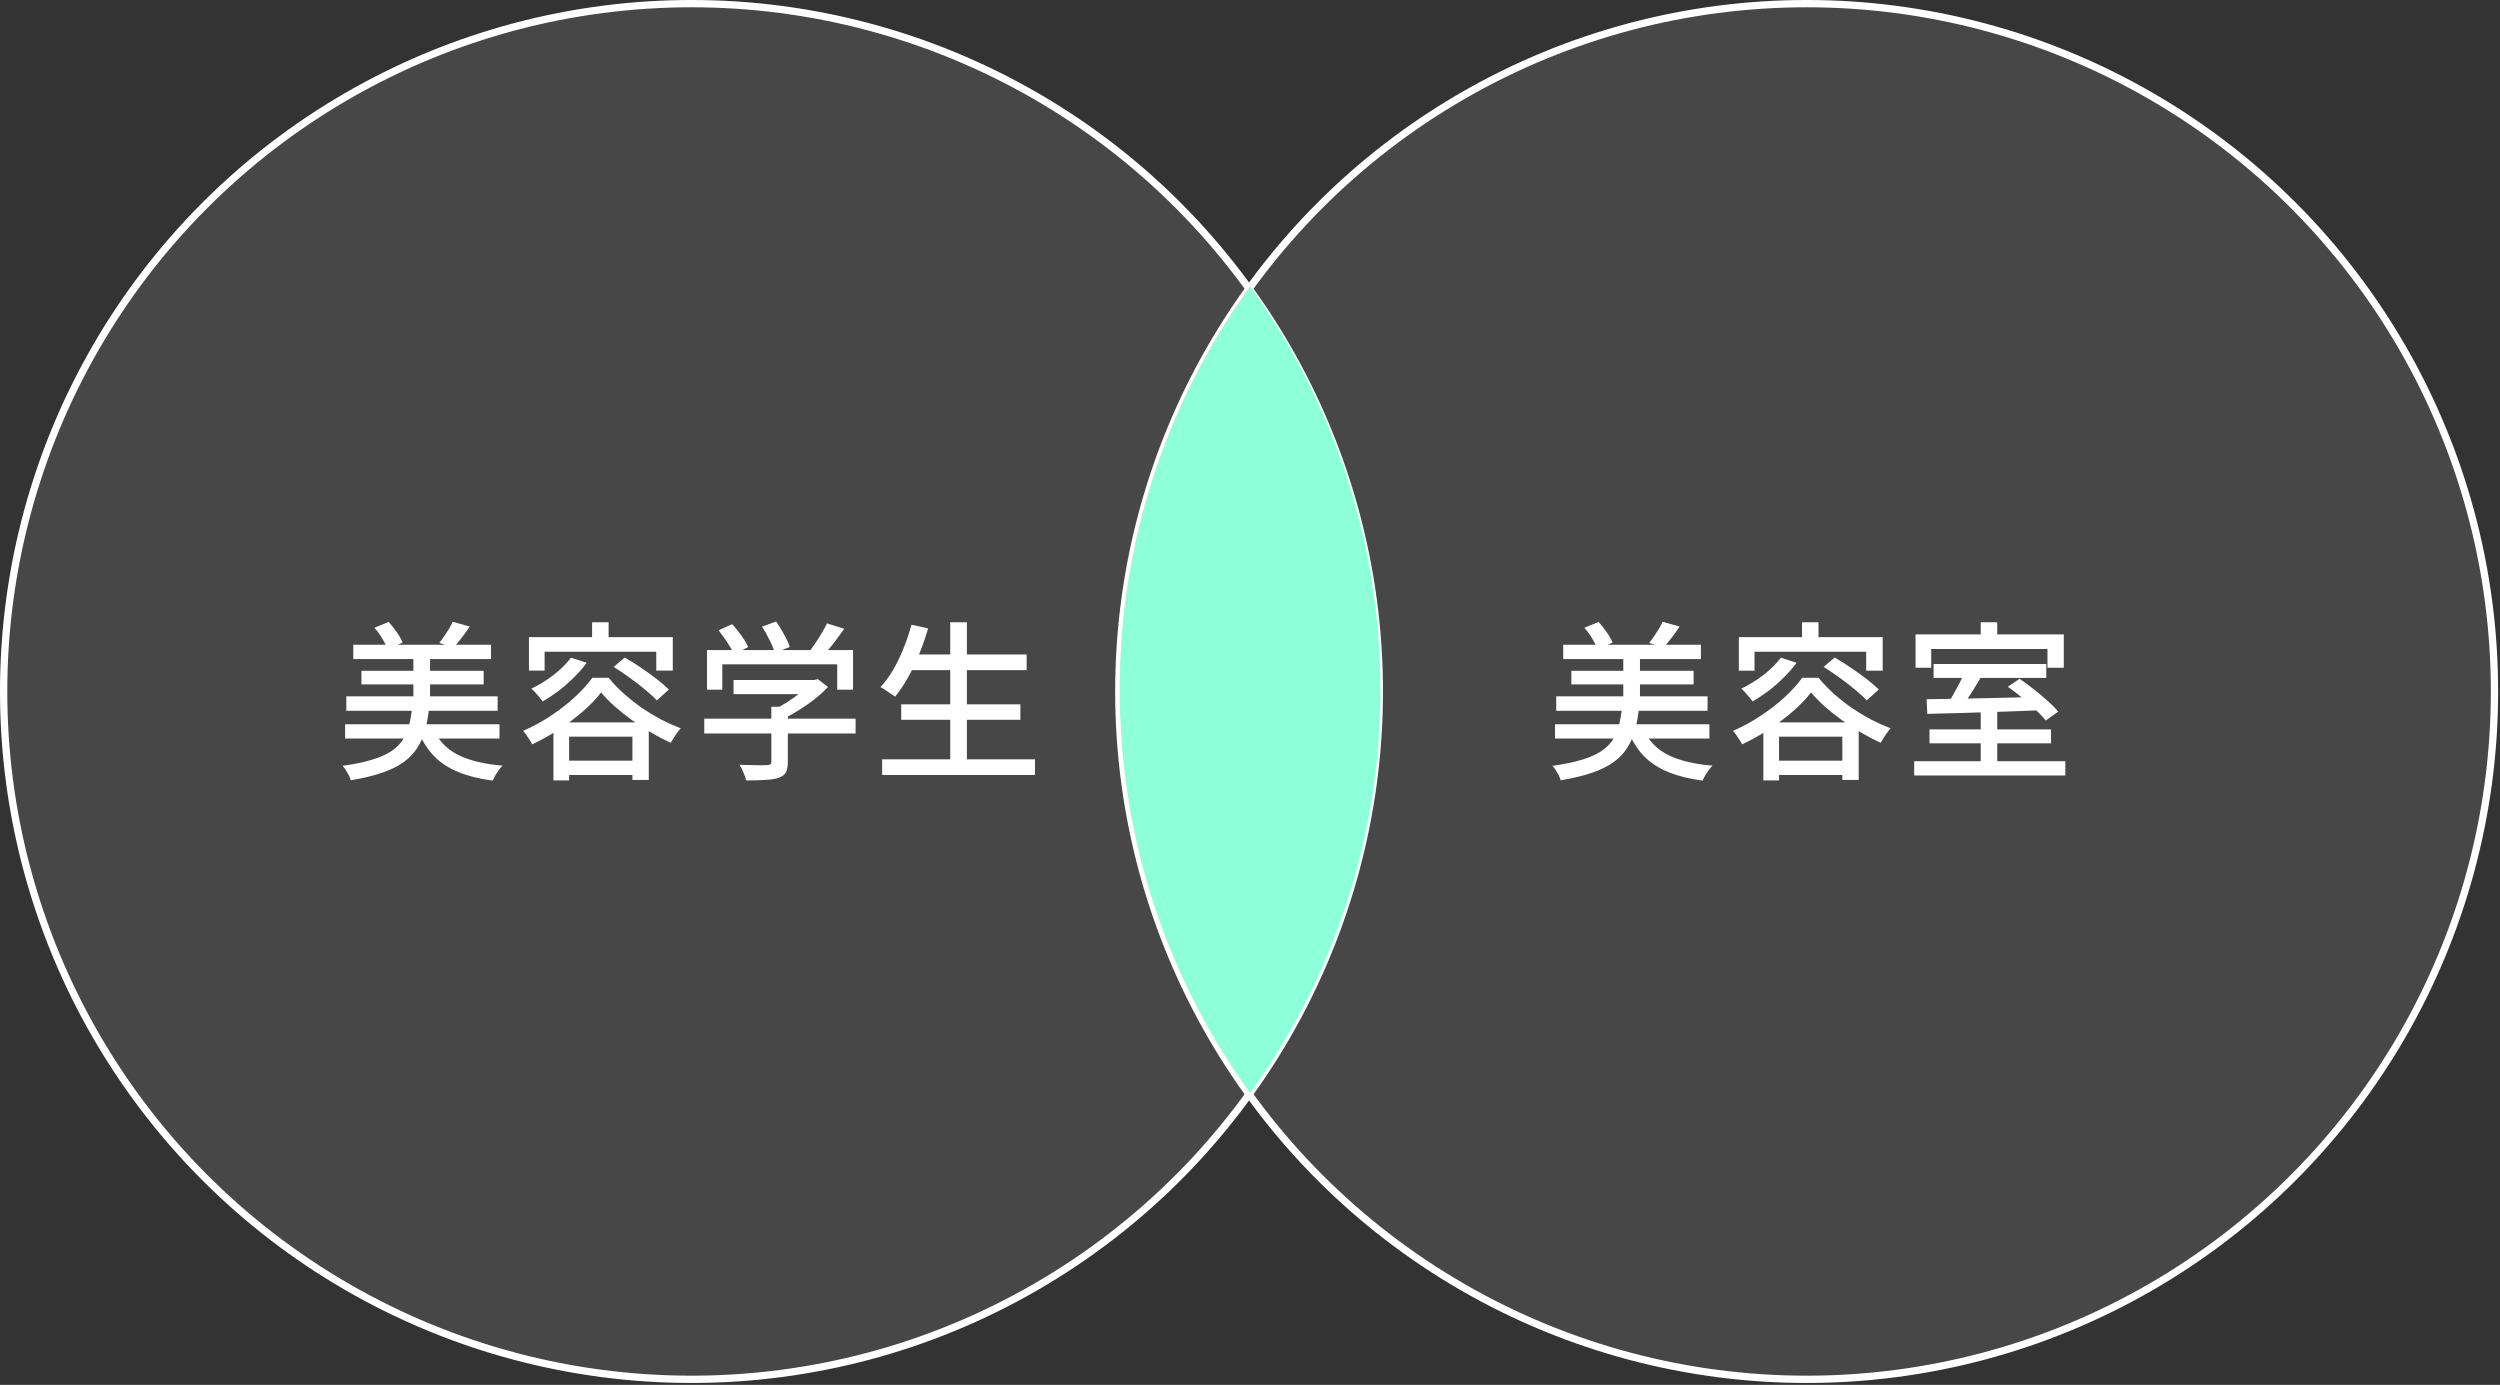
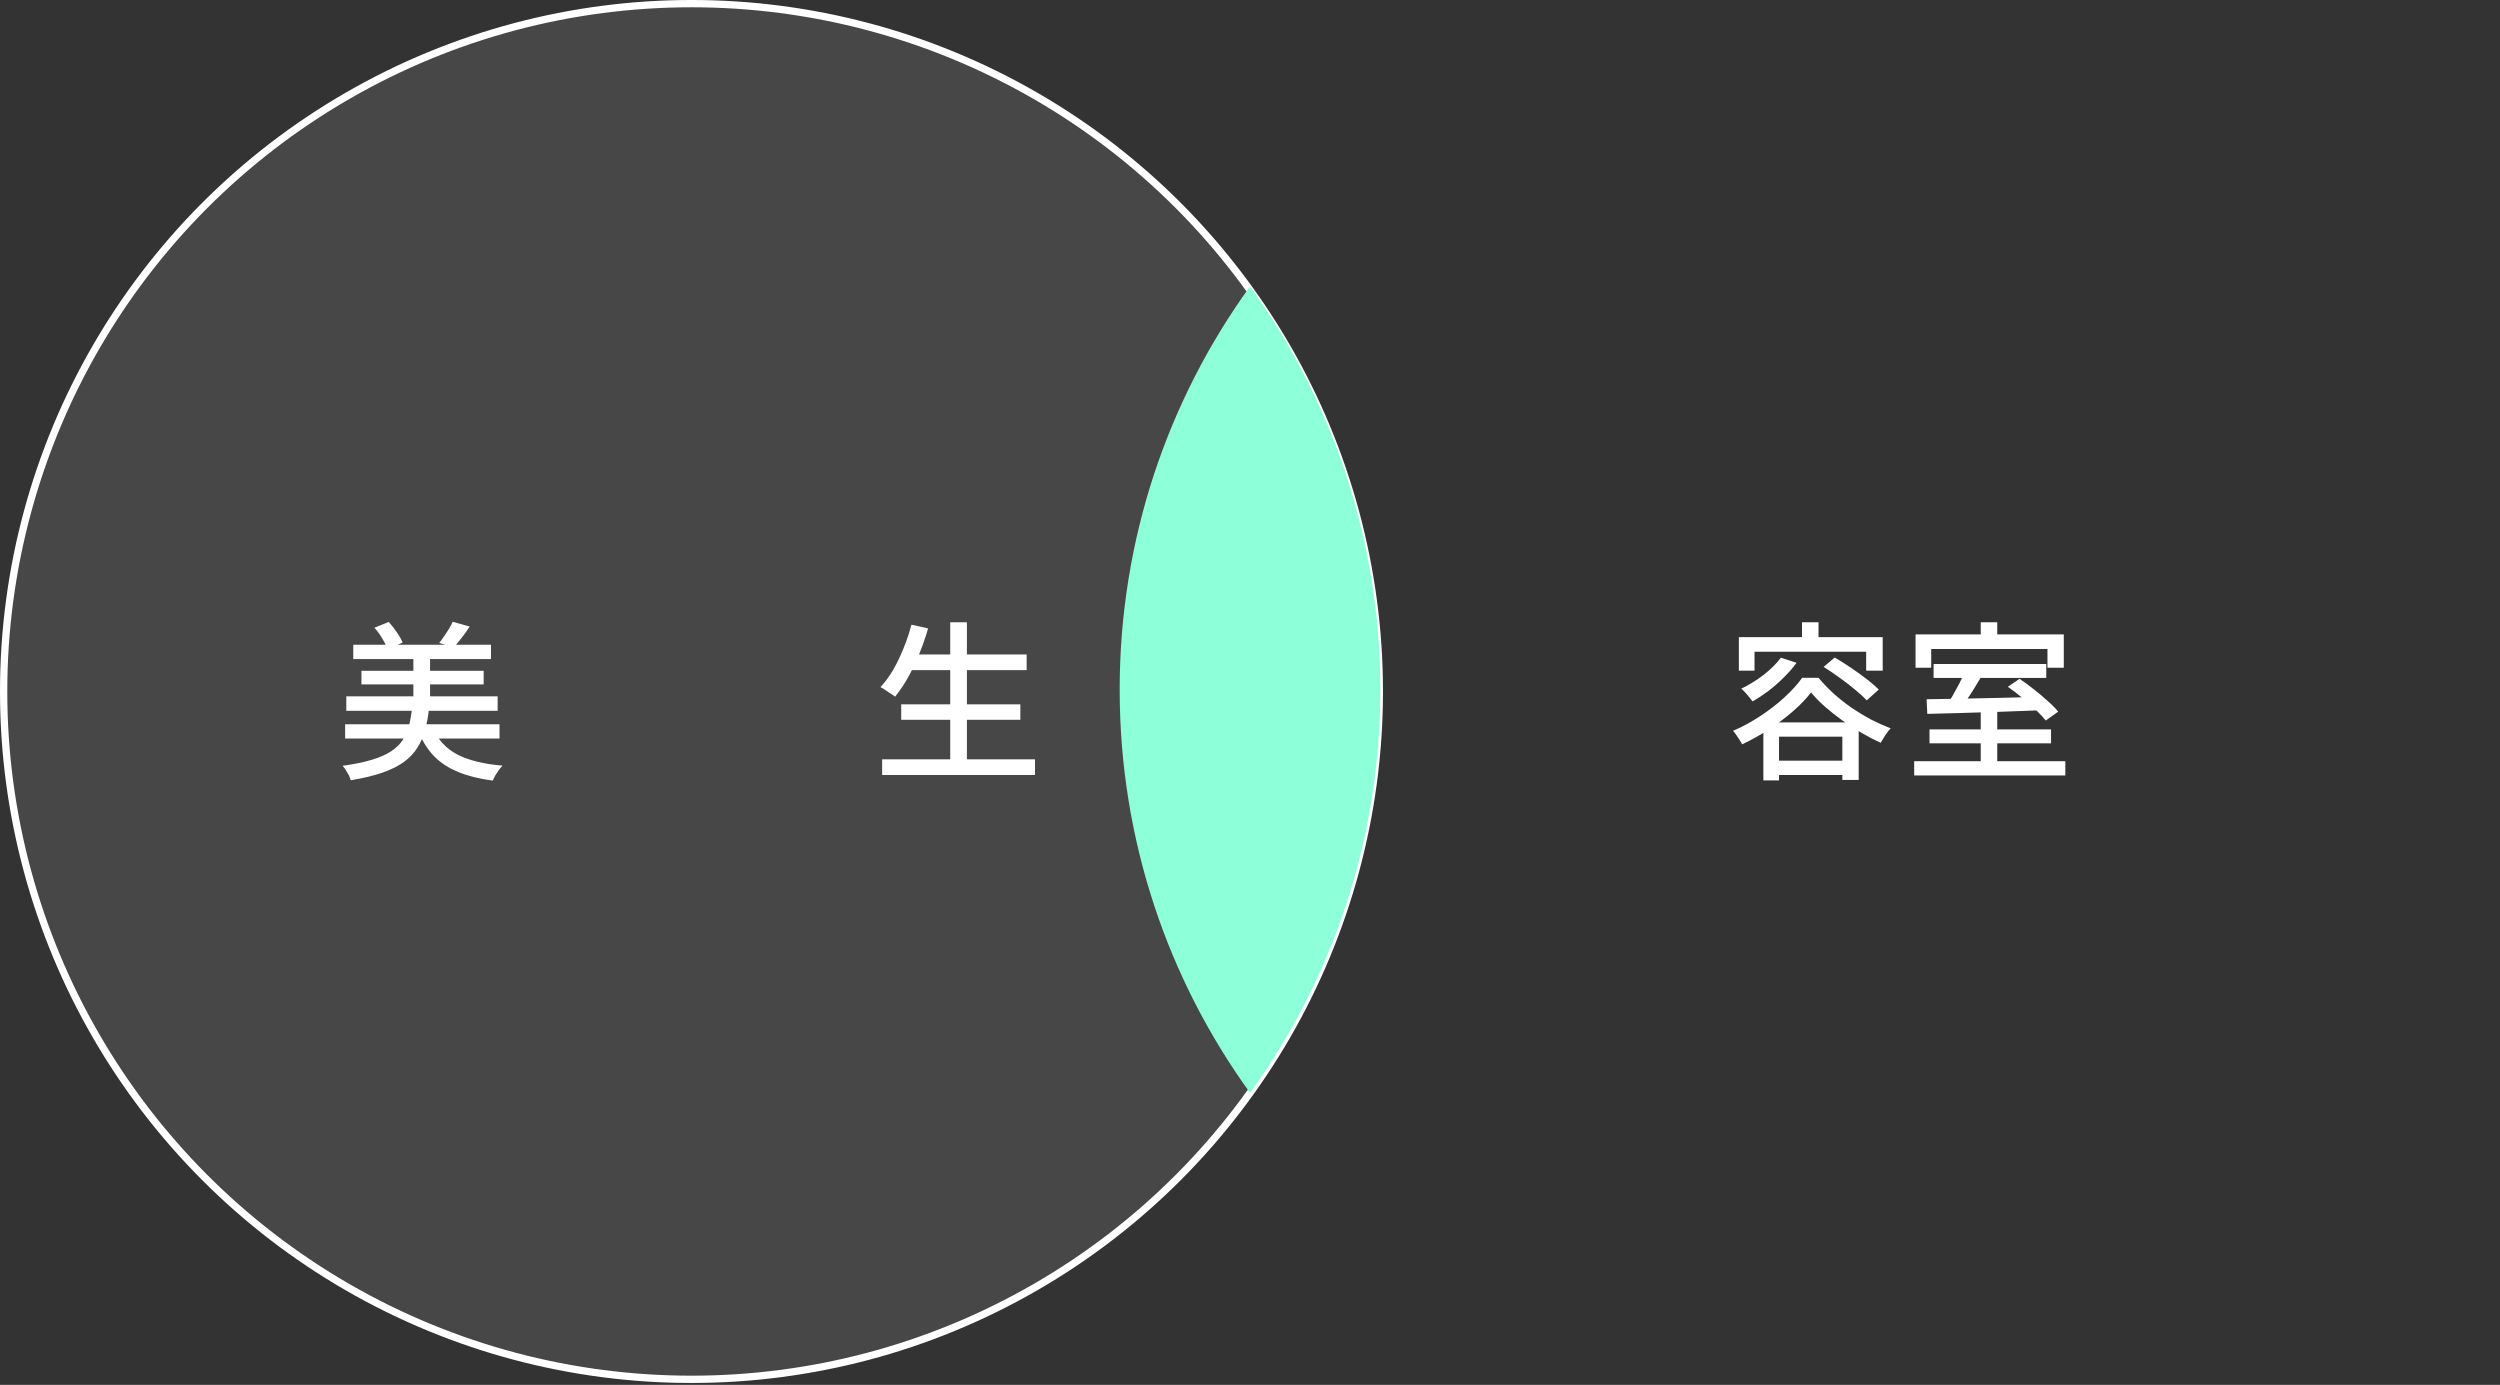
<svg xmlns="http://www.w3.org/2000/svg" width="343" height="190" viewBox="0 0 343 190" fill="none">
  <rect x="0" y="0" width="343" height="190" fill="#333333" stroke="none" />
  <circle cx="94.872" cy="94.872" r="94.372" fill="white" fill-opacity="0.1" stroke="white" />
  <path d="M124.649 89.793H140.856V91.941H124.649V89.793ZM123.645 96.635H139.992V98.76H123.645V96.635ZM121.029 104.178H142.001V106.327H121.029V104.178ZM130.371 85.379H132.659V105.253H130.371V85.379ZM125.046 85.706L127.335 86.22C126.992 87.419 126.58 88.602 126.097 89.77C125.63 90.922 125.116 91.996 124.556 92.992C123.995 93.973 123.411 94.837 122.804 95.585C122.649 95.46 122.446 95.32 122.197 95.164C121.964 94.993 121.722 94.829 121.473 94.674C121.224 94.502 120.998 94.37 120.796 94.277C121.434 93.592 122.018 92.798 122.547 91.895C123.077 90.976 123.552 89.987 123.972 88.929C124.408 87.87 124.766 86.796 125.046 85.706Z" fill="white" />
-   <path d="M100.643 93.296H111.876V95.234H100.643V93.296ZM96.626 98.597H117.387V100.629H96.626V98.597ZM105.827 96.962H108.092V104.576C108.092 105.183 107.999 105.65 107.812 105.977C107.641 106.304 107.306 106.553 106.808 106.724C106.325 106.88 105.726 106.973 105.01 107.004C104.294 107.051 103.414 107.074 102.371 107.074C102.309 106.763 102.184 106.397 101.997 105.977C101.826 105.572 101.647 105.222 101.46 104.926C102.005 104.941 102.534 104.957 103.048 104.973C103.577 104.988 104.037 104.996 104.426 104.996C104.815 104.98 105.088 104.973 105.243 104.973C105.477 104.957 105.633 104.918 105.71 104.856C105.788 104.794 105.827 104.677 105.827 104.505V96.962ZM111.175 93.296H111.712L112.203 93.179L113.604 94.253C113.074 94.814 112.467 95.367 111.782 95.912C111.097 96.456 110.373 96.962 109.61 97.43C108.863 97.897 108.116 98.309 107.368 98.667C107.228 98.465 107.034 98.239 106.785 97.99C106.551 97.725 106.341 97.515 106.154 97.359C106.792 97.064 107.431 96.706 108.069 96.285C108.723 95.865 109.322 95.437 109.867 95.001C110.412 94.549 110.848 94.121 111.175 93.716V93.296ZM97 89.186H117.037V94.627H114.865V91.147H99.101V94.627H97V89.186ZM113.464 85.519L115.822 86.267C115.309 87.014 114.764 87.754 114.188 88.485C113.612 89.217 113.082 89.84 112.6 90.353L110.825 89.653C111.136 89.279 111.455 88.851 111.782 88.368C112.109 87.886 112.421 87.395 112.716 86.897C113.028 86.399 113.277 85.94 113.464 85.519ZM98.588 86.477L100.456 85.636C100.892 86.103 101.32 86.632 101.74 87.224C102.161 87.816 102.464 88.337 102.651 88.789L100.689 89.746C100.503 89.295 100.207 88.765 99.802 88.158C99.397 87.551 98.992 86.991 98.588 86.477ZM104.543 85.986L106.481 85.263C106.855 85.792 107.221 86.391 107.579 87.061C107.952 87.715 108.209 88.283 108.349 88.765L106.294 89.583C106.17 89.085 105.936 88.501 105.594 87.831C105.267 87.146 104.916 86.531 104.543 85.986Z" fill="white" />
-   <path d="M78.34 90.237L80.488 90.937C79.974 91.638 79.383 92.315 78.713 92.969C78.059 93.623 77.367 94.23 76.635 94.79C75.903 95.335 75.179 95.818 74.463 96.238C74.354 96.083 74.206 95.896 74.019 95.678C73.832 95.444 73.638 95.219 73.435 95.001C73.233 94.783 73.054 94.611 72.898 94.487C73.941 93.989 74.953 93.366 75.934 92.619C76.915 91.856 77.717 91.062 78.34 90.237ZM84.201 91.498L85.719 90.213C86.42 90.618 87.151 91.077 87.914 91.591C88.677 92.105 89.401 92.626 90.086 93.156C90.771 93.685 91.332 94.168 91.768 94.604L90.109 96.098C89.705 95.647 89.168 95.149 88.498 94.604C87.844 94.059 87.136 93.514 86.373 92.969C85.626 92.424 84.902 91.934 84.201 91.498ZM82.473 95.001C81.85 95.826 81.041 96.674 80.044 97.546C79.048 98.418 77.942 99.251 76.728 100.045C75.529 100.839 74.292 101.532 73.015 102.123C72.937 101.937 72.82 101.734 72.665 101.516C72.525 101.298 72.377 101.072 72.221 100.839C72.065 100.605 71.91 100.419 71.754 100.278C73.062 99.718 74.323 99.033 75.537 98.223C76.767 97.414 77.872 96.558 78.853 95.655C79.85 94.736 80.651 93.849 81.259 92.992H83.501C84.123 93.74 84.816 94.463 85.579 95.164C86.357 95.849 87.175 96.495 88.031 97.103C88.903 97.694 89.79 98.231 90.693 98.714C91.612 99.181 92.515 99.586 93.402 99.928C93.153 100.193 92.904 100.512 92.655 100.886C92.421 101.259 92.211 101.602 92.025 101.913C91.168 101.524 90.289 101.065 89.386 100.535C88.483 100.006 87.603 99.438 86.747 98.831C85.906 98.223 85.112 97.593 84.365 96.939C83.633 96.285 83.002 95.639 82.473 95.001ZM75.934 99.111H89.012V107.004H86.77V101.072H78.083V107.074H75.934V99.111ZM76.938 104.365H87.938V106.327H76.938V104.365ZM81.235 85.379H83.501V88.532H81.235V85.379ZM72.571 87.411H92.305V92.011H90.04V89.419H74.72V92.011H72.571V87.411Z" fill="white" />
  <path d="M48.471 88.462H67.364V90.423H48.471V88.462ZM49.592 92.035H66.36V93.903H49.592V92.035ZM47.514 95.538H68.275V97.523H47.514V95.538ZM47.35 99.368H68.532V101.329H47.35V99.368ZM56.715 89.653H59.004V97.056H56.715V89.653ZM51.367 86.126L53.329 85.332C53.718 85.753 54.092 86.228 54.45 86.757C54.808 87.271 55.072 87.738 55.244 88.158L53.165 89.069C53.025 88.649 52.784 88.158 52.441 87.598C52.114 87.037 51.756 86.547 51.367 86.126ZM62.109 85.309L64.445 85.963C64.087 86.508 63.713 87.029 63.324 87.528C62.935 88.026 62.577 88.462 62.25 88.835L60.265 88.205C60.483 87.94 60.7 87.644 60.919 87.317C61.152 86.975 61.378 86.632 61.596 86.29C61.814 85.932 61.985 85.605 62.109 85.309ZM56.528 97.172H58.863C58.754 98.247 58.575 99.235 58.326 100.138C58.093 101.026 57.742 101.835 57.275 102.567C56.824 103.299 56.209 103.953 55.431 104.529C54.668 105.089 53.687 105.58 52.488 106C51.289 106.42 49.834 106.771 48.121 107.051C48.074 106.849 47.989 106.623 47.864 106.374C47.739 106.14 47.599 105.899 47.444 105.65C47.288 105.416 47.14 105.222 47 105.066C48.588 104.848 49.919 104.575 50.993 104.249C52.083 103.922 52.971 103.532 53.656 103.081C54.341 102.629 54.87 102.116 55.244 101.54C55.633 100.948 55.921 100.294 56.108 99.578C56.295 98.846 56.435 98.044 56.528 97.172ZM59.447 99.951C60.101 101.524 61.206 102.715 62.763 103.525C64.336 104.334 66.399 104.84 68.952 105.043C68.796 105.198 68.625 105.401 68.438 105.65C68.267 105.899 68.103 106.148 67.948 106.397C67.808 106.646 67.691 106.88 67.597 107.098C65.791 106.864 64.227 106.475 62.904 105.93C61.58 105.401 60.467 104.677 59.564 103.758C58.677 102.84 57.953 101.695 57.392 100.325L59.447 99.951Z" fill="white" />
-   <circle cx="247.872" cy="94.872" r="94.372" fill="white" fill-opacity="0.1" stroke="white" />
  <path d="M271.757 97.546H274.022V105.183H271.757V97.546ZM265.288 91.101H280.748V93.016H265.288V91.101ZM262.626 104.436H283.364V106.397H262.626V104.436ZM264.728 100.069H281.402V101.984H264.728V100.069ZM269.562 92.175L271.874 92.759C271.562 93.288 271.236 93.833 270.893 94.394C270.55 94.954 270.208 95.484 269.865 95.982C269.523 96.48 269.196 96.924 268.885 97.313L267.11 96.729C267.39 96.324 267.678 95.857 267.974 95.328C268.285 94.783 268.581 94.238 268.861 93.693C269.142 93.133 269.375 92.627 269.562 92.175ZM264.331 95.935C265.623 95.919 267.125 95.896 268.838 95.865C270.55 95.834 272.364 95.795 274.279 95.748C276.194 95.701 278.094 95.655 279.977 95.608L279.884 97.453C278.031 97.515 276.163 97.585 274.279 97.663C272.411 97.725 270.628 97.78 268.931 97.827C267.25 97.873 265.748 97.912 264.424 97.943L264.331 95.935ZM275.47 94.23L277.082 93.133C277.704 93.553 278.35 94.028 279.02 94.557C279.705 95.087 280.343 95.624 280.935 96.169C281.542 96.698 282.025 97.188 282.383 97.64L280.678 98.854C280.335 98.418 279.876 97.928 279.3 97.383C278.724 96.823 278.101 96.27 277.432 95.725C276.762 95.164 276.109 94.666 275.47 94.23ZM271.757 85.379H274.022V88.415H271.757V85.379ZM262.813 87.037H283.153V91.615H280.912V89.046H264.961V91.615H262.813V87.037Z" fill="white" />
-   <path d="M244.34 90.237L246.488 90.938C245.974 91.638 245.383 92.315 244.713 92.969C244.059 93.623 243.366 94.23 242.635 94.791C241.903 95.336 241.179 95.818 240.463 96.239C240.354 96.083 240.206 95.896 240.019 95.678C239.832 95.445 239.638 95.219 239.435 95.001C239.233 94.783 239.054 94.612 238.898 94.487C239.941 93.989 240.953 93.366 241.934 92.619C242.915 91.856 243.717 91.062 244.34 90.237ZM250.201 91.498L251.719 90.213C252.42 90.618 253.151 91.078 253.914 91.591C254.677 92.105 255.401 92.627 256.086 93.156C256.771 93.685 257.332 94.168 257.768 94.604L256.11 96.099C255.705 95.647 255.168 95.149 254.498 94.604C253.844 94.059 253.136 93.514 252.373 92.969C251.626 92.424 250.902 91.934 250.201 91.498ZM248.473 95.001C247.85 95.826 247.041 96.675 246.044 97.546C245.048 98.418 243.943 99.251 242.728 100.045C241.529 100.839 240.292 101.532 239.015 102.124C238.937 101.937 238.82 101.734 238.665 101.516C238.525 101.298 238.377 101.073 238.221 100.839C238.065 100.606 237.91 100.419 237.754 100.279C239.062 99.718 240.323 99.033 241.537 98.224C242.767 97.414 243.872 96.558 244.853 95.655C245.85 94.736 246.651 93.849 247.259 92.993H249.501C250.123 93.74 250.816 94.464 251.579 95.164C252.357 95.849 253.175 96.496 254.031 97.103C254.903 97.694 255.79 98.231 256.693 98.714C257.612 99.181 258.515 99.586 259.402 99.928C259.153 100.193 258.904 100.512 258.655 100.886C258.421 101.26 258.211 101.602 258.024 101.913C257.168 101.524 256.289 101.065 255.386 100.536C254.483 100.006 253.603 99.438 252.747 98.831C251.906 98.224 251.112 97.593 250.365 96.939C249.633 96.285 249.002 95.639 248.473 95.001ZM241.934 99.111H255.012V107.004H252.77V101.073H244.083V107.075H241.934V99.111ZM242.938 104.366H253.938V106.327H242.938V104.366ZM247.235 85.379H249.501V88.532H247.235V85.379ZM238.571 87.411H258.305V92.012H256.039V89.419H240.72V92.012H238.571V87.411Z" fill="white" />
-   <path d="M214.471 88.462H233.364V90.424H214.471V88.462ZM215.592 92.035H232.36V93.903H215.592V92.035ZM213.514 95.538H234.275V97.523H213.514V95.538ZM213.35 99.368H234.532V101.33H213.35V99.368ZM222.715 89.653H225.004V97.056H222.715V89.653ZM217.367 86.127L219.329 85.333C219.718 85.753 220.092 86.228 220.45 86.757C220.808 87.271 221.072 87.738 221.244 88.158L219.165 89.069C219.025 88.649 218.784 88.158 218.441 87.598C218.114 87.037 217.756 86.547 217.367 86.127ZM228.11 85.309L230.445 85.963C230.087 86.508 229.713 87.03 229.324 87.528C228.935 88.026 228.577 88.462 228.25 88.836L226.265 88.205C226.483 87.941 226.701 87.645 226.919 87.318C227.152 86.975 227.378 86.633 227.596 86.29C227.814 85.932 227.985 85.605 228.11 85.309ZM222.528 97.173H224.863C224.754 98.247 224.575 99.236 224.326 100.139C224.093 101.026 223.742 101.836 223.275 102.567C222.824 103.299 222.209 103.953 221.431 104.529C220.668 105.089 219.687 105.58 218.488 106C217.289 106.421 215.834 106.771 214.121 107.051C214.074 106.849 213.989 106.623 213.864 106.374C213.74 106.14 213.599 105.899 213.444 105.65C213.288 105.416 213.14 105.222 213 105.066C214.588 104.848 215.919 104.576 216.993 104.249C218.083 103.922 218.971 103.533 219.656 103.081C220.341 102.63 220.87 102.116 221.244 101.54C221.633 100.948 221.921 100.294 222.108 99.578C222.295 98.846 222.435 98.045 222.528 97.173ZM225.447 99.952C226.101 101.524 227.207 102.715 228.763 103.525C230.336 104.334 232.399 104.84 234.952 105.043C234.796 105.198 234.625 105.401 234.438 105.65C234.267 105.899 234.104 106.148 233.948 106.397C233.808 106.646 233.691 106.88 233.598 107.098C231.792 106.864 230.227 106.475 228.904 105.93C227.58 105.401 226.467 104.677 225.564 103.758C224.677 102.84 223.953 101.695 223.392 100.325L225.447 99.952Z" fill="white" />
+   <path d="M244.34 90.237L246.488 90.938C245.974 91.638 245.383 92.315 244.713 92.969C244.059 93.623 243.366 94.23 242.635 94.791C241.903 95.336 241.179 95.818 240.463 96.239C239.832 95.445 239.638 95.219 239.435 95.001C239.233 94.783 239.054 94.612 238.898 94.487C239.941 93.989 240.953 93.366 241.934 92.619C242.915 91.856 243.717 91.062 244.34 90.237ZM250.201 91.498L251.719 90.213C252.42 90.618 253.151 91.078 253.914 91.591C254.677 92.105 255.401 92.627 256.086 93.156C256.771 93.685 257.332 94.168 257.768 94.604L256.11 96.099C255.705 95.647 255.168 95.149 254.498 94.604C253.844 94.059 253.136 93.514 252.373 92.969C251.626 92.424 250.902 91.934 250.201 91.498ZM248.473 95.001C247.85 95.826 247.041 96.675 246.044 97.546C245.048 98.418 243.943 99.251 242.728 100.045C241.529 100.839 240.292 101.532 239.015 102.124C238.937 101.937 238.82 101.734 238.665 101.516C238.525 101.298 238.377 101.073 238.221 100.839C238.065 100.606 237.91 100.419 237.754 100.279C239.062 99.718 240.323 99.033 241.537 98.224C242.767 97.414 243.872 96.558 244.853 95.655C245.85 94.736 246.651 93.849 247.259 92.993H249.501C250.123 93.74 250.816 94.464 251.579 95.164C252.357 95.849 253.175 96.496 254.031 97.103C254.903 97.694 255.79 98.231 256.693 98.714C257.612 99.181 258.515 99.586 259.402 99.928C259.153 100.193 258.904 100.512 258.655 100.886C258.421 101.26 258.211 101.602 258.024 101.913C257.168 101.524 256.289 101.065 255.386 100.536C254.483 100.006 253.603 99.438 252.747 98.831C251.906 98.224 251.112 97.593 250.365 96.939C249.633 96.285 249.002 95.639 248.473 95.001ZM241.934 99.111H255.012V107.004H252.77V101.073H244.083V107.075H241.934V99.111ZM242.938 104.366H253.938V106.327H242.938V104.366ZM247.235 85.379H249.501V88.532H247.235V85.379ZM238.571 87.411H258.305V92.012H256.039V89.419H240.72V92.012H238.571V87.411Z" fill="white" />
  <path d="M153.62 94.617C153.62 115.277 160.254 134.383 171.5 149.935C182.746 134.383 189.38 115.277 189.38 94.617C189.38 73.957 182.746 54.851 171.5 39.299C160.254 54.851 153.62 73.957 153.62 94.617Z" fill="#8DFFD9" />
</svg>